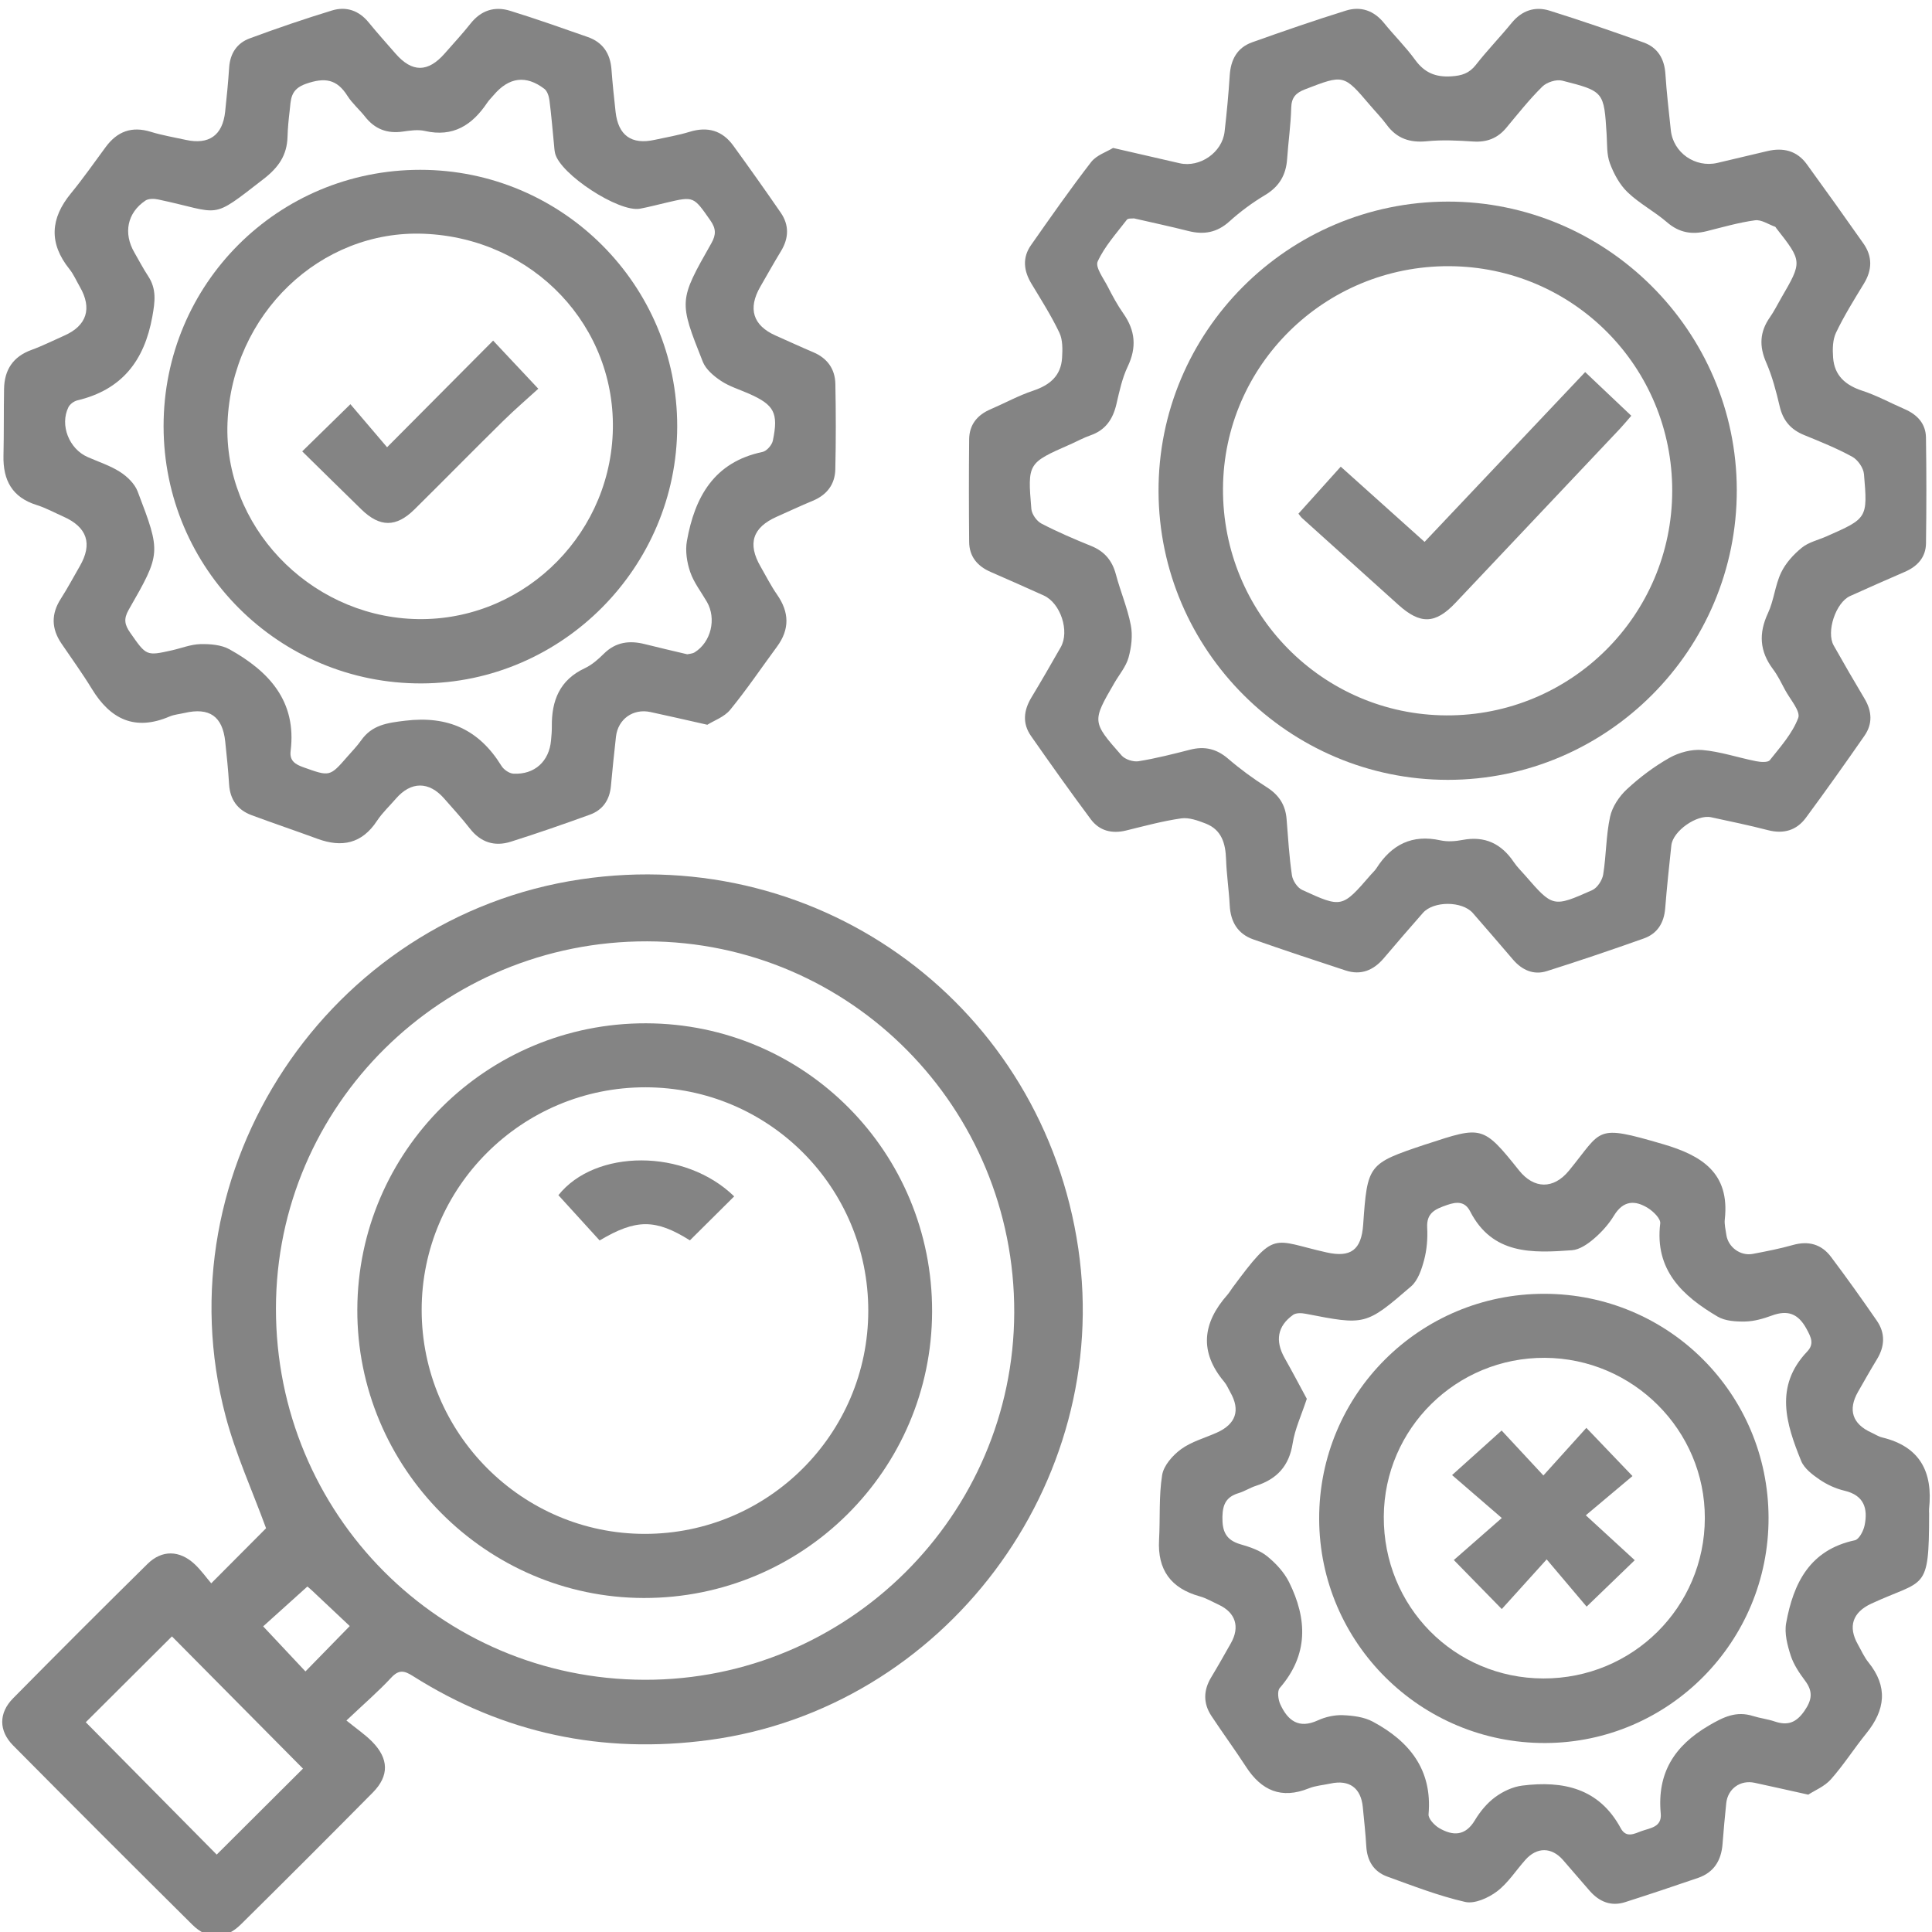
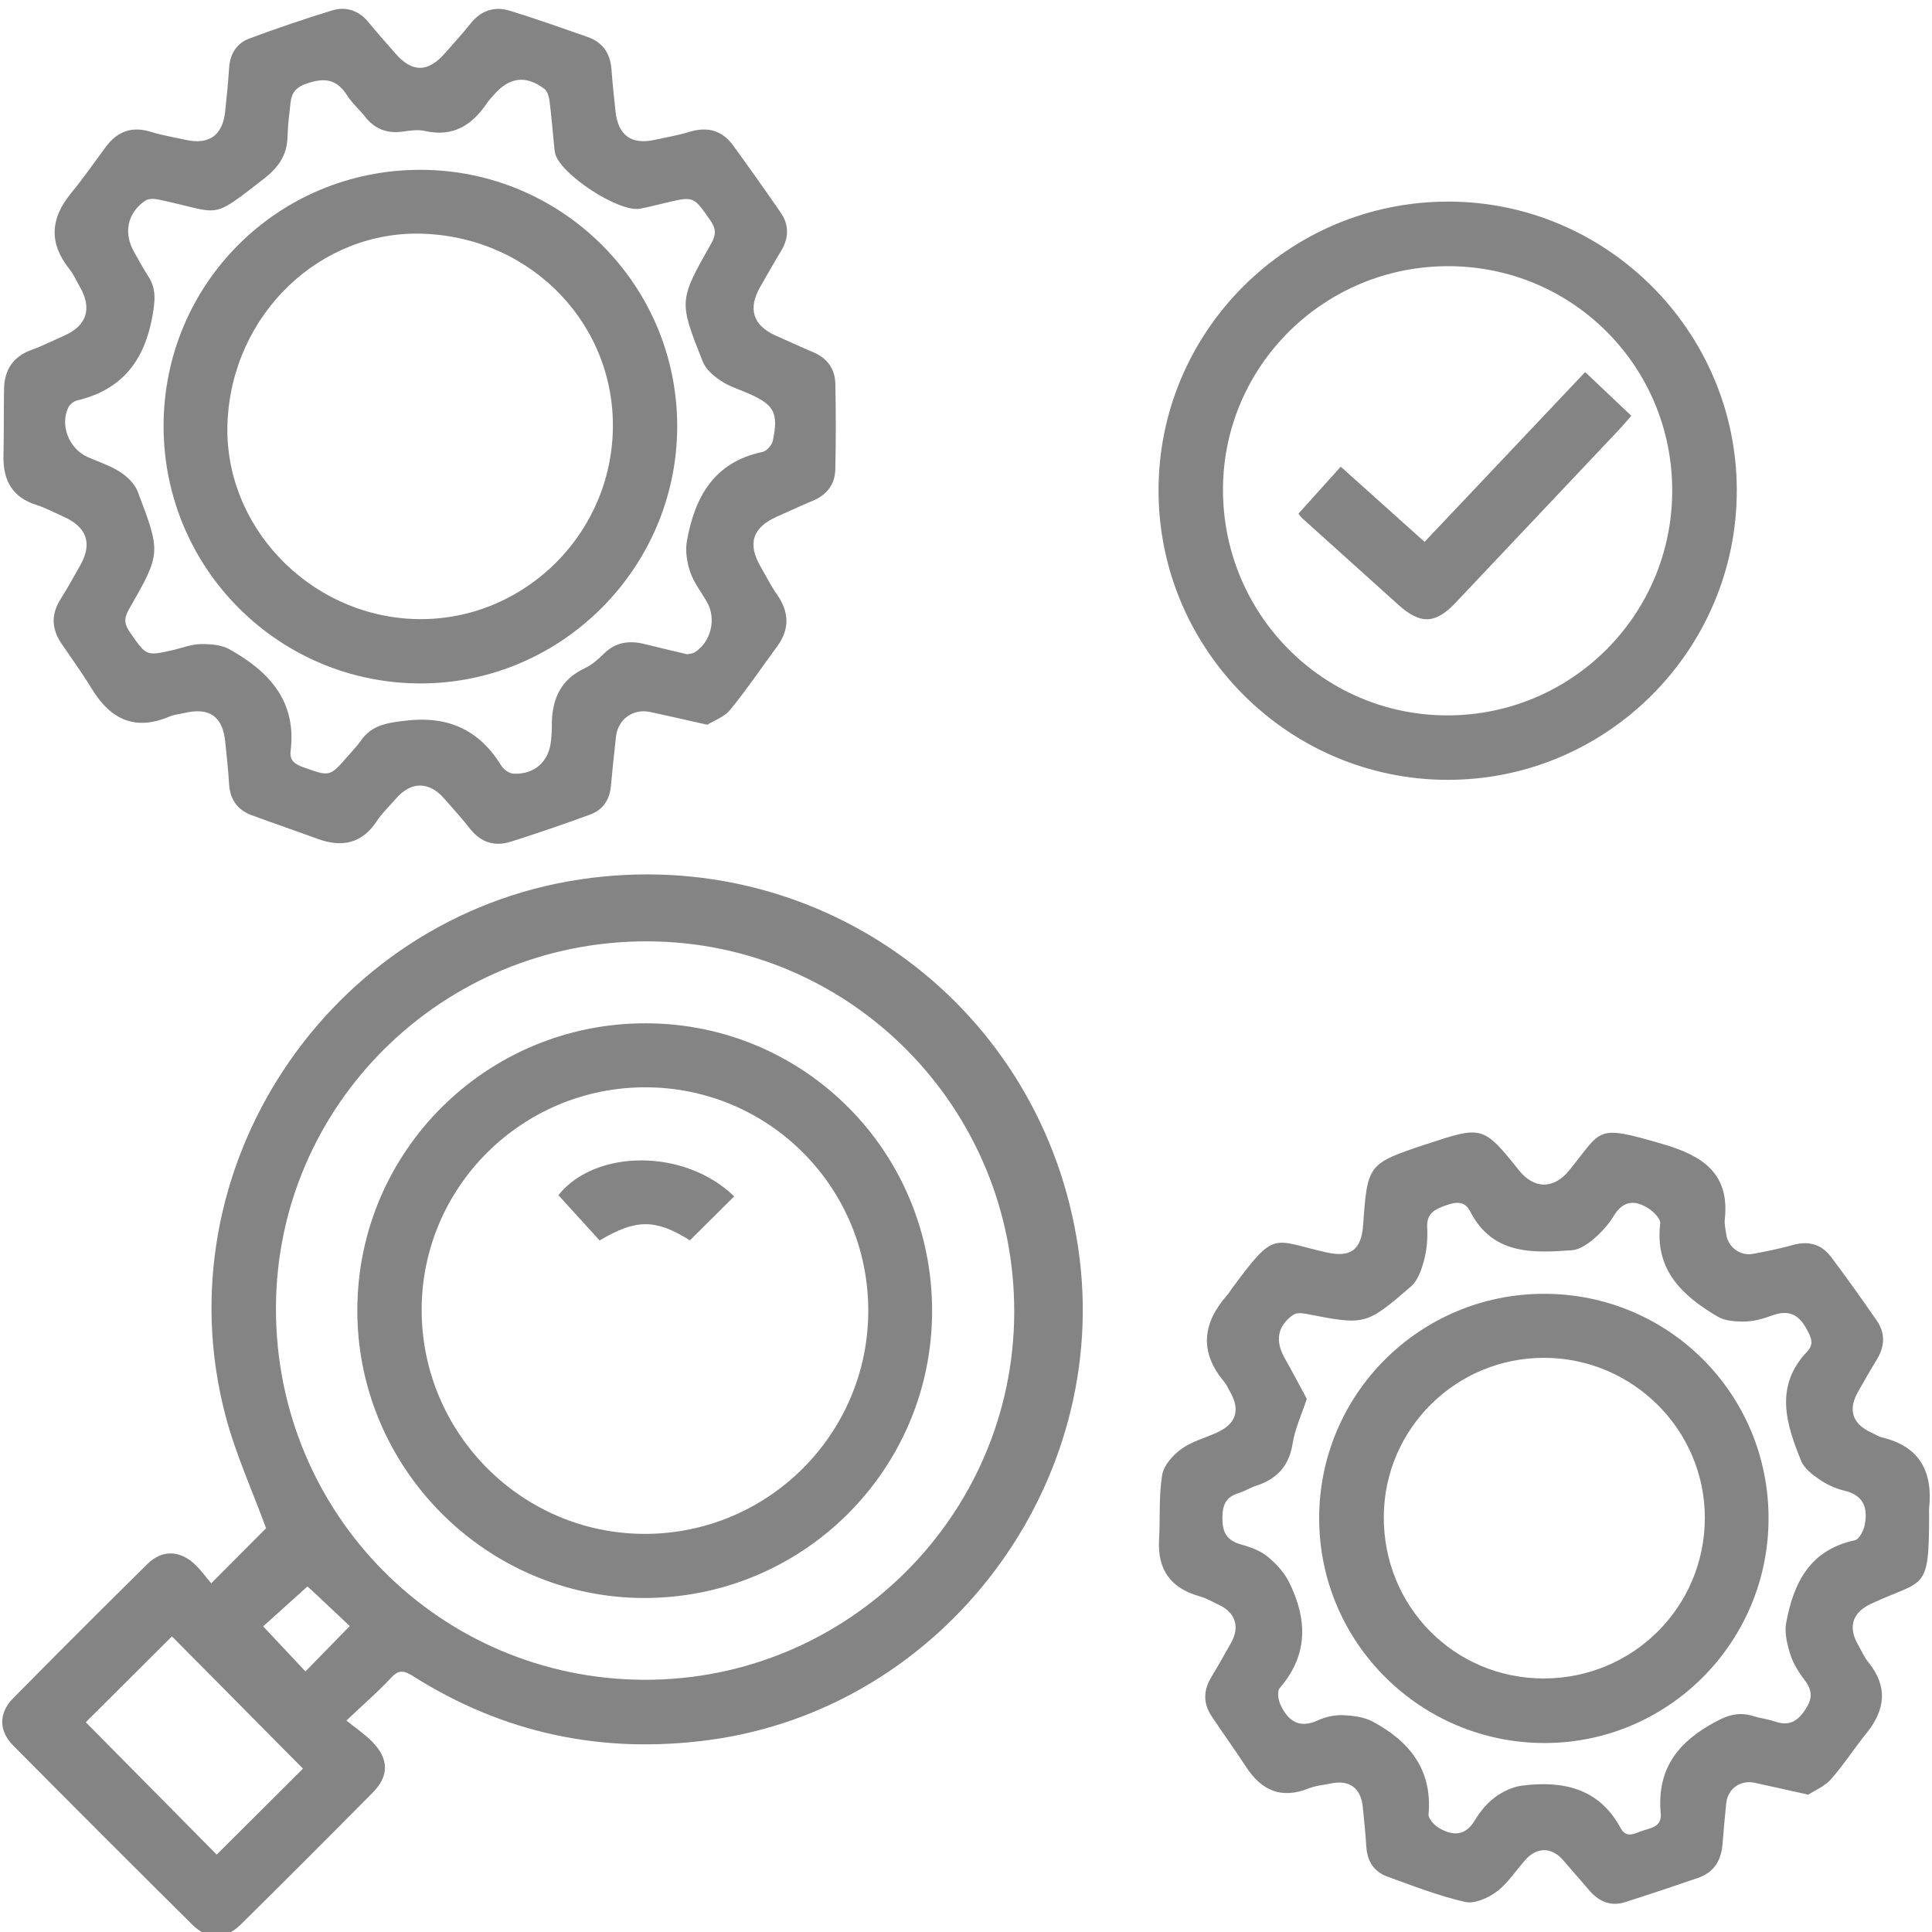
<svg xmlns="http://www.w3.org/2000/svg" version="1.1" id="Layer_1" x="0px" y="0px" width="300px" height="300px" viewBox="0 0 300 300" enable-background="new 0 0 300 300" xml:space="preserve">
  <g>
    <path fill="#848484" d="M32.8,245.857c3.153-3.166,5.951-5.977,8.515-8.551c-2.132-5.834-4.718-11.49-6.284-17.42   c-10.119-38.285,15.944-77.534,55.157-83.347c37.506-5.56,71.755,19.862,77.251,57.341c5.361,36.564-20.858,71.432-57.354,76.313   c-16.537,2.211-31.885-1.02-45.987-9.949c-1.34-0.85-2.169-1.008-3.356,0.27c-1.98,2.129-4.194,4.038-6.949,6.646   c1.556,1.265,2.875,2.157,3.975,3.266c2.626,2.647,2.688,5.321,0.127,7.911c-6.796,6.868-13.625,13.7-20.498,20.491   c-2.41,2.38-5.142,2.409-7.525,0.046c-9.314-9.237-18.592-18.514-27.825-27.83c-2.266-2.285-2.263-5.054-0.016-7.331   c6.911-7.002,13.868-13.959,20.873-20.866c2.252-2.221,5-2.144,7.338,0.051C31.203,243.799,31.98,244.896,32.8,245.857z    M100.113,260.836c31.515,0.063,57.28-25.54,57.377-57.02c0.098-31.78-25.396-57.567-56.987-57.645   c-31.795-0.077-57.614,25.442-57.655,56.984C42.807,235.077,68.316,260.771,100.113,260.836z M47.046,274.63   c-6.919-6.981-13.808-13.933-20.348-20.532c-4.483,4.467-9.083,9.051-13.379,13.33c6.685,6.76,13.569,13.719,20.33,20.553   C38.115,283.529,42.675,278.984,47.046,274.63z M47.729,246.355c-2.593,2.336-4.933,4.442-6.866,6.185   c2.228,2.373,4.383,4.67,6.567,6.998c2.188-2.241,4.402-4.507,6.88-7.044c-1.923-1.813-3.919-3.697-5.92-5.574   C48.077,246.625,47.736,246.359,47.729,246.355z" />
-     <path fill="#848484" d="M172.837,22.972c3.784,0.871,7.058,1.633,10.332,2.375c3.155,0.716,6.61-1.668,6.983-4.895   c0.336-2.903,0.611-5.817,0.798-8.733c0.155-2.452,1.149-4.321,3.491-5.155c4.826-1.719,9.672-3.398,14.563-4.92   c2.298-0.715,4.344-0.006,5.923,1.948c1.56,1.929,3.349,3.684,4.802,5.685c1.449,1.996,3.153,2.733,5.625,2.577   c1.651-0.104,2.793-0.47,3.828-1.794c1.743-2.232,3.729-4.275,5.521-6.471c1.592-1.949,3.622-2.652,5.924-1.932   c4.889,1.531,9.734,3.202,14.559,4.926c2.217,0.791,3.263,2.524,3.418,4.906c0.19,2.916,0.533,5.823,0.84,8.729   c0.367,3.489,3.787,5.88,7.236,5.076c2.584-0.604,5.166-1.22,7.75-1.833c2.469-0.585,4.6-0.07,6.137,2.048   c2.961,4.082,5.896,8.18,8.791,12.308c1.416,2.021,1.363,4.099,0.067,6.224c-1.521,2.495-3.073,4.987-4.329,7.617   c-0.535,1.119-0.547,2.598-0.451,3.889c0.207,2.779,1.92,4.271,4.535,5.126c2.26,0.738,4.379,1.904,6.57,2.854   c1.951,0.845,3.279,2.243,3.313,4.407c0.084,5.479,0.08,10.961,0.004,16.441c-0.03,2.162-1.328,3.573-3.289,4.421   c-2.842,1.231-5.676,2.479-8.498,3.756c-2.223,1.006-3.739,5.555-2.547,7.673c1.564,2.776,3.164,5.534,4.797,8.273   c1.158,1.943,1.271,3.897-0.018,5.75c-2.979,4.284-5.996,8.543-9.099,12.739c-1.453,1.967-3.472,2.546-5.907,1.913   c-2.908-0.756-5.861-1.359-8.802-1.998c-2.208-0.48-5.937,2.135-6.177,4.354c-0.354,3.259-0.693,6.521-0.957,9.787   c-0.182,2.264-1.209,3.933-3.327,4.682c-4.996,1.767-10.013,3.481-15.067,5.072c-2.042,0.644-3.828-0.163-5.224-1.78   c-2.082-2.417-4.146-4.85-6.255-7.247c-1.655-1.883-6.104-1.889-7.746-0.016c-2.049,2.331-4.075,4.679-6.083,7.044   c-1.591,1.872-3.528,2.676-5.915,1.896c-4.785-1.564-9.564-3.153-14.314-4.817c-2.441-0.855-3.556-2.729-3.688-5.302   c-0.123-2.388-0.487-4.765-0.567-7.153c-0.083-2.465-0.688-4.583-3.178-5.549c-1.2-0.466-2.589-0.97-3.795-0.796   c-2.882,0.414-5.716,1.188-8.552,1.882c-2.211,0.54-4.144,0.045-5.479-1.743c-3.171-4.253-6.24-8.583-9.281-12.93   c-1.369-1.954-1.15-3.979,0.062-5.987c1.556-2.577,3.06-5.187,4.55-7.802c1.416-2.483-0.027-6.858-2.638-8.032   c-2.743-1.234-5.491-2.462-8.251-3.661c-2.064-0.896-3.313-2.397-3.331-4.675c-0.048-5.303-0.051-10.607,0-15.91   c0.022-2.271,1.253-3.785,3.331-4.674c2.195-0.941,4.31-2.114,6.564-2.866c2.594-0.865,4.363-2.295,4.534-5.115   c0.078-1.301,0.116-2.786-0.418-3.906c-1.254-2.63-2.83-5.109-4.339-7.612c-1.212-2.01-1.434-4.037-0.064-5.988   c3.045-4.346,6.088-8.698,9.332-12.895C170.258,24.094,171.826,23.598,172.837,22.972z M176.081,33.911   c-0.285,0.045-0.91-0.042-1.101,0.206c-1.608,2.103-3.449,4.125-4.533,6.486c-0.408,0.891,0.924,2.645,1.584,3.943   c0.723,1.418,1.49,2.832,2.402,4.131c1.857,2.642,2.099,5.262,0.682,8.231c-0.863,1.812-1.297,3.854-1.754,5.832   c-0.543,2.333-1.678,4.039-4.022,4.856c-1.083,0.376-2.101,0.939-3.151,1.403c-6.59,2.906-6.639,2.909-6.041,10.022   c0.066,0.817,0.828,1.894,1.564,2.279c2.506,1.307,5.119,2.421,7.742,3.485c2.066,0.84,3.253,2.267,3.822,4.409   c0.703,2.646,1.801,5.203,2.316,7.877c0.313,1.611,0.092,3.444-0.355,5.045c-0.394,1.403-1.438,2.623-2.193,3.925   c-3.473,5.992-3.507,6.023,1.117,11.268c0.545,0.618,1.804,1.028,2.63,0.895c2.701-0.435,5.368-1.117,8.024-1.795   c2.246-0.574,4.108-0.128,5.895,1.41c1.874,1.613,3.891,3.091,5.98,4.413c1.89,1.195,2.916,2.748,3.09,4.949   c0.232,2.914,0.406,5.84,0.83,8.729c0.121,0.836,0.845,1.934,1.584,2.275c6.186,2.841,6.205,2.795,10.672-2.362   c0.289-0.335,0.634-0.635,0.869-1.004c2.345-3.665,5.52-5.298,9.926-4.331c1.094,0.241,2.324,0.151,3.439-0.061   c3.48-0.664,6.039,0.586,7.971,3.45c0.492,0.73,1.138,1.357,1.721,2.026c4.327,4.976,4.354,5.029,10.441,2.321   c0.795-0.353,1.564-1.534,1.711-2.435c0.479-2.969,0.432-6.036,1.068-8.959c0.34-1.56,1.422-3.173,2.617-4.28   c2.001-1.854,4.236-3.537,6.607-4.873c1.486-0.835,3.445-1.36,5.119-1.213c2.795,0.246,5.526,1.179,8.304,1.733   c0.704,0.141,1.852,0.232,2.159-0.158c1.646-2.072,3.504-4.148,4.41-6.553c0.396-1.049-1.272-2.898-2.049-4.362   c-0.58-1.095-1.128-2.229-1.867-3.213c-2.076-2.763-2.256-5.548-0.785-8.694c0.927-1.982,1.101-4.317,2.039-6.292   c0.703-1.478,1.93-2.826,3.215-3.873c1.059-0.862,2.547-1.192,3.842-1.764c6.341-2.799,6.404-2.805,5.814-9.667   c-0.084-0.965-0.953-2.219-1.813-2.691c-2.396-1.315-4.956-2.342-7.494-3.381c-2.057-0.841-3.259-2.236-3.774-4.424   c-0.547-2.32-1.151-4.667-2.103-6.839c-1.108-2.537-1.004-4.76,0.569-7.003c0.658-0.939,1.17-1.98,1.746-2.977   c3.307-5.694,3.307-5.694-0.758-10.885c-0.056-0.069-0.096-0.181-0.164-0.206c-1.043-0.369-2.146-1.142-3.125-1.007   c-2.53,0.346-5.016,1.067-7.504,1.689c-2.305,0.576-4.291,0.24-6.17-1.386c-1.938-1.673-4.279-2.896-6.117-4.658   c-1.234-1.185-2.143-2.873-2.748-4.503c-0.51-1.365-0.409-2.967-0.504-4.47c-0.414-6.631-0.396-6.707-6.894-8.355   c-0.916-0.233-2.397,0.24-3.089,0.921c-2.012,1.985-3.78,4.221-5.596,6.4c-1.36,1.633-3.022,2.27-5.151,2.129   c-2.383-0.157-4.801-0.279-7.166-0.043c-2.646,0.265-4.681-0.407-6.263-2.562c-0.785-1.068-1.725-2.021-2.586-3.035   c-4.092-4.814-4.076-4.779-10.086-2.463c-1.416,0.546-2.108,1.252-2.148,2.868c-0.064,2.652-0.454,5.294-0.635,7.946   c-0.17,2.487-1.223,4.292-3.426,5.608c-1.967,1.174-3.846,2.566-5.545,4.1c-1.928,1.737-3.974,2.089-6.388,1.473   C181.768,35.17,178.996,34.583,176.081,33.911z" />
    <path fill="#848484" d="M109.834,112.54c-3.318-0.745-6.072-1.386-8.838-1.977c-2.699-0.577-5.041,1.105-5.349,3.832   c-0.288,2.552-0.549,5.107-0.785,7.664c-0.198,2.154-1.262,3.716-3.267,4.443c-4.067,1.474-8.156,2.898-12.281,4.199   c-2.517,0.794-4.681,0.109-6.363-2.058c-1.248-1.607-2.637-3.106-3.976-4.642c-2.358-2.707-5.166-2.693-7.505,0.022   c-0.983,1.142-2.109,2.187-2.93,3.434c-2.334,3.549-5.44,4.189-9.239,2.793c-3.398-1.249-6.832-2.406-10.227-3.667   c-2.208-0.82-3.363-2.442-3.505-4.836c-0.132-2.209-0.366-4.413-0.599-6.615c-0.415-3.909-2.457-5.324-6.329-4.423   c-0.775,0.181-1.599,0.246-2.32,0.554c-5.363,2.29-9.176,0.439-12.06-4.297c-1.471-2.416-3.144-4.709-4.73-7.054   c-1.554-2.298-1.608-4.578-0.084-6.943c1.053-1.635,1.962-3.363,2.939-5.047c2.017-3.481,1.161-6.063-2.555-7.707   c-1.376-0.608-2.71-1.349-4.136-1.794C1.88,77.23,0.454,74.557,0.54,70.756c0.08-3.453,0.029-6.908,0.09-10.361   c0.052-2.958,1.383-5.018,4.261-6.062c1.742-0.632,3.407-1.479,5.107-2.229c3.489-1.54,4.337-4.22,2.397-7.576   c-0.532-0.92-0.958-1.924-1.615-2.745c-3.209-4.003-2.98-7.847,0.228-11.751c1.908-2.322,3.628-4.8,5.418-7.218   c1.786-2.413,4.04-3.255,6.985-2.346c1.77,0.545,3.616,0.85,5.43,1.25c3.61,0.797,5.725-0.698,6.119-4.365   c0.246-2.289,0.472-4.583,0.625-6.879c0.146-2.18,1.215-3.784,3.176-4.51c4.222-1.565,8.49-3.022,12.795-4.339   c2.198-0.673,4.177,0,5.697,1.863c1.343,1.647,2.766,3.23,4.163,4.833c2.58,2.962,5.039,2.952,7.652-0.033   c1.343-1.534,2.732-3.03,3.997-4.625c1.633-2.062,3.738-2.731,6.147-1.986c4.049,1.25,8.047,2.669,12.049,4.069   c2.34,0.819,3.499,2.553,3.687,5.015c0.167,2.207,0.393,4.411,0.64,6.61c0.412,3.665,2.475,5.135,6.049,4.347   c1.814-0.399,3.66-0.701,5.431-1.245c2.814-0.867,5.088-0.212,6.799,2.145c2.494,3.435,4.95,6.898,7.357,10.393   c1.339,1.943,1.274,3.964,0.043,5.988c-1.104,1.815-2.139,3.671-3.202,5.51c-1.974,3.417-1.149,6.039,2.385,7.601   c1.942,0.858,3.869,1.752,5.824,2.58c2.193,0.926,3.393,2.601,3.44,4.919c0.089,4.423,0.095,8.852-0.008,13.274   c-0.054,2.321-1.3,3.966-3.499,4.876c-1.879,0.778-3.721,1.647-5.581,2.47c-3.768,1.669-4.589,4.186-2.522,7.756   c0.842,1.456,1.599,2.972,2.558,4.347c1.908,2.736,1.978,5.385-0.015,8.086c-2.414,3.274-4.693,6.657-7.267,9.801   C112.469,111.336,110.866,111.89,109.834,112.54z M106.715,101.596c0.316-0.077,0.791-0.081,1.137-0.294   c2.562-1.584,3.432-5.229,1.913-7.852c-0.888-1.533-2.023-2.98-2.588-4.623c-0.515-1.498-0.79-3.274-0.517-4.812   c1.218-6.827,4.205-12.265,11.748-13.84c0.644-0.135,1.457-1.063,1.599-1.746c0.903-4.323,0.208-5.569-3.729-7.305   c-1.457-0.643-3.027-1.117-4.333-1.986c-1.117-0.743-2.341-1.777-2.812-2.961c-3.753-9.449-3.733-9.487,1.321-18.395   c0.77-1.357,0.734-2.295-0.159-3.569c-2.6-3.71-2.539-3.751-6.763-2.759c-1.378,0.323-2.75,0.684-4.139,0.949   c-3.288,0.626-12.463-5.378-13.204-8.623c-0.098-0.429-0.118-0.878-0.162-1.318c-0.229-2.292-0.41-4.59-0.707-6.872   c-0.082-0.633-0.333-1.444-0.793-1.795c-2.86-2.178-5.501-1.811-7.859,0.961c-0.344,0.405-0.733,0.78-1.027,1.218   c-2.322,3.452-5.278,5.367-9.659,4.363c-1.084-0.249-2.306-0.066-3.439,0.096c-2.421,0.346-4.339-0.383-5.853-2.31   c-0.875-1.114-1.993-2.059-2.743-3.244c-1.644-2.596-3.496-2.89-6.431-1.868c-2.503,0.872-2.33,2.493-2.543,4.256   c-0.16,1.318-0.288,2.646-0.326,3.971c-0.083,2.866-1.375,4.743-3.722,6.561c-8.426,6.53-6.381,5.283-16.365,3.175   c-0.632-0.133-1.496-0.152-1.982,0.176c-2.824,1.899-3.449,5.06-1.717,8.05c0.71,1.226,1.362,2.49,2.141,3.67   c1.328,2.011,1.074,3.961,0.654,6.289c-1.239,6.866-4.728,11.365-11.643,13.012c-0.529,0.126-1.159,0.59-1.392,1.068   c-1.355,2.776,0.104,6.455,2.975,7.727c1.699,0.752,3.511,1.33,5.056,2.321c1.113,0.714,2.265,1.831,2.721,3.026   c3.645,9.555,3.639,9.599-1.392,18.38c-0.812,1.416-0.623,2.322,0.223,3.534c2.528,3.623,2.488,3.655,6.511,2.752   c1.468-0.33,2.925-0.924,4.396-0.958c1.514-0.034,3.248,0.096,4.523,0.806c6.125,3.411,10.454,8.041,9.496,15.775   c-0.193,1.556,0.727,2.097,2.032,2.56c4.053,1.438,4.039,1.486,6.837-1.737c0.698-0.802,1.452-1.567,2.061-2.434   c1.698-2.419,4.024-2.738,6.859-3.078c6.668-0.801,11.482,1.394,14.95,7.021c0.358,0.58,1.208,1.17,1.859,1.204   c3.287,0.17,5.553-1.918,5.837-5.177c0.062-0.706,0.133-1.416,0.124-2.123c-0.053-4.02,1.198-7.245,5.115-9.073   c1.097-0.512,2.079-1.377,2.952-2.244c1.851-1.836,3.982-2.103,6.379-1.498C102.276,100.565,104.435,101.053,106.715,101.596z" />
    <path fill="#848484" d="M280.786,278.672c-3.149-0.697-5.738-1.285-8.332-1.842c-2.222-0.477-4.169,0.924-4.407,3.188   c-0.223,2.114-0.406,4.232-0.574,6.352c-0.201,2.535-1.348,4.392-3.812,5.234c-3.759,1.291-7.528,2.551-11.313,3.76   c-2.188,0.701-4.005-0.063-5.477-1.727c-1.409-1.593-2.77-3.228-4.174-4.824c-1.768-2.011-4.041-2.027-5.824-0.029   c-1.477,1.65-2.703,3.615-4.434,4.922c-1.338,1.007-3.455,1.961-4.928,1.626c-4.111-0.937-8.091-2.488-12.076-3.929   c-2.111-0.762-3.147-2.437-3.279-4.709c-0.117-2.032-0.344-4.06-0.54-6.088c-0.288-2.98-2.101-4.293-5.017-3.657   c-1.123,0.245-2.313,0.321-3.363,0.745c-4.256,1.716-7.354,0.354-9.752-3.344c-1.73-2.67-3.621-5.24-5.375-7.899   c-1.291-1.958-1.256-3.976-0.035-5.999c1.055-1.741,2.051-3.518,3.055-5.289c1.443-2.544,0.73-4.773-1.906-5.99   c-0.966-0.443-1.9-1.006-2.91-1.287c-4.483-1.244-6.593-4.104-6.334-8.777c0.188-3.356-0.05-6.766,0.478-10.06   c0.237-1.481,1.637-3.067,2.938-4.019c1.605-1.172,3.662-1.727,5.521-2.555c3.006-1.342,3.724-3.48,2.122-6.295   c-0.307-0.539-0.547-1.136-0.938-1.603c-3.922-4.666-3.377-9.146,0.493-13.521c0.292-0.33,0.513-0.724,0.775-1.08   c6.747-9.108,6.114-7.395,14.624-5.5c3.762,0.838,5.404-0.392,5.68-4.302c0.659-9.36,0.751-9.479,9.596-12.442   c0.084-0.026,0.17-0.051,0.254-0.077c8.574-2.813,8.744-2.938,14.354,4.085c2.306,2.884,5.341,2.978,7.756,0.035   c5.261-6.406,3.903-7.242,14.601-4.113c6.021,1.762,10.396,4.471,9.592,11.678c-0.088,0.774,0.128,1.585,0.236,2.374   c0.262,1.929,2.18,3.359,4.115,2.99c2.085-0.397,4.178-0.8,6.217-1.378c2.428-0.688,4.441-0.127,5.92,1.834   c2.446,3.248,4.806,6.564,7.115,9.91c1.34,1.938,1.254,3.976,0.027,5.994c-1.012,1.664-1.971,3.359-2.938,5.051   c-1.602,2.794-0.879,5.002,2.053,6.328c0.563,0.256,1.1,0.619,1.689,0.763c5.9,1.42,7.896,5.382,7.288,11.073   c-0.026,0.264,0.007,0.531,0.006,0.799c-0.013,12.229-0.622,10.063-8.985,13.939c-2.897,1.344-3.651,3.566-2.065,6.35   c0.524,0.924,0.956,1.927,1.616,2.742c3.074,3.793,2.637,7.404-0.311,11.041c-1.894,2.338-3.519,4.899-5.509,7.146   C283.316,277.404,281.779,278.023,280.786,278.672z M202.92,217.206c-0.836,2.552-1.848,4.683-2.195,6.915   c-0.548,3.512-2.438,5.549-5.691,6.593c-0.924,0.296-1.764,0.854-2.688,1.132c-1.871,0.564-2.488,1.66-2.529,3.676   c-0.047,2.295,0.564,3.627,2.822,4.279c1.432,0.414,2.965,0.924,4.098,1.832c1.357,1.094,2.662,2.496,3.429,4.042   c2.832,5.708,3.036,11.272-1.45,16.44c-0.412,0.477-0.248,1.793,0.084,2.52c1.146,2.512,2.852,3.872,5.825,2.508   c1.177-0.541,2.587-0.86,3.872-0.812c1.584,0.062,3.327,0.28,4.689,1.015c5.664,3.047,9.244,7.438,8.64,14.377   c-0.06,0.684,0.922,1.725,1.675,2.158c2.113,1.219,4.038,1.237,5.518-1.232c0.807-1.348,1.883-2.655,3.135-3.58   c1.203-0.892,2.744-1.618,4.214-1.803c6.34-0.793,11.938,0.387,15.299,6.619c0.853,1.579,2.125,0.846,3.233,0.443   c1.342-0.485,3.176-0.598,2.979-2.73c-0.581-6.24,2.073-10.494,7.454-13.646c2.312-1.355,4.271-2.307,6.874-1.491   c1.095,0.345,2.26,0.474,3.346,0.841c2.004,0.68,3.338,0.234,4.627-1.619c1.207-1.738,1.363-3.037,0.108-4.711   c-0.896-1.197-1.778-2.508-2.229-3.908c-0.516-1.601-0.996-3.438-0.707-5.033c1.127-6.202,3.666-11.372,10.67-12.859   c0.658-0.141,1.338-1.457,1.516-2.329c0.531-2.614-0.09-4.653-3.131-5.368c-1.355-0.318-2.711-0.941-3.861-1.726   c-1.115-0.761-2.391-1.731-2.867-2.905c-2.335-5.756-4.193-11.585,0.943-16.979c1.121-1.178,0.602-2.227-0.115-3.536   c-1.296-2.372-2.922-2.952-5.384-2.048c-1.317,0.484-2.744,0.895-4.129,0.922c-1.435,0.027-3.103-0.066-4.281-0.762   c-5.459-3.219-9.796-7.215-8.914-14.476c0.087-0.716-1.046-1.835-1.872-2.356c-2.035-1.287-3.874-1.219-5.313,1.152   c-0.816,1.346-1.928,2.576-3.127,3.602c-0.957,0.816-2.215,1.687-3.394,1.771c-6.159,0.45-12.343,0.715-15.812-6.037   c-0.795-1.546-2.037-1.531-3.588-0.986c-1.776,0.623-3.209,1.183-3.08,3.519c0.091,1.664-0.049,3.407-0.473,5.011   c-0.39,1.467-0.961,3.188-2.037,4.116c-7.074,6.103-7.123,6.033-16.385,4.238c-0.619-0.119-1.469-0.151-1.927,0.176   c-2.444,1.749-2.815,4.038-1.31,6.706C200.686,213.007,201.823,215.18,202.92,217.206z" />
    <path fill="#848484" d="M99.974,248.135c-24.527-0.042-44.585-20.248-44.49-44.816c0.095-24.613,20.138-44.475,44.831-44.422   c24.657,0.052,44.481,20.025,44.421,44.758C144.677,228.273,124.648,248.178,99.974,248.135z M134.825,203.555   c0.019-19.188-15.433-34.697-34.592-34.72c-19.166-0.022-34.769,15.501-34.758,34.583c0.012,19.145,15.552,34.746,34.626,34.762   C119.248,238.195,134.807,222.682,134.825,203.555z" />
-     <path fill="#848484" d="M224.799,31.304c24.641-0.039,44.834,20.092,44.889,44.75c0.055,24.803-20.119,45.047-44.885,45.041   c-24.652-0.008-44.822-20.123-44.906-44.782C179.811,51.537,199.955,31.345,224.799,31.304z M225,41.332   c-19.291-0.069-34.982,15.365-35.094,34.518c-0.112,19.383,15.414,35.153,34.693,35.235c19.332,0.083,35.025-15.513,35.062-34.845   C259.695,56.949,244.258,41.4,225,41.332z" />
+     <path fill="#848484" d="M224.799,31.304c24.641-0.039,44.834,20.092,44.889,44.75c0.055,24.803-20.119,45.047-44.885,45.041   c-24.652-0.008-44.822-20.123-44.906-44.782C179.811,51.537,199.955,31.345,224.799,31.304M225,41.332   c-19.291-0.069-34.982,15.365-35.094,34.518c-0.112,19.383,15.414,35.153,34.693,35.235c19.332,0.083,35.025-15.513,35.062-34.845   C259.695,56.949,244.258,41.4,225,41.332z" />
    <path fill="#848484" d="M25.401,66.173C25.397,44.089,43.153,26.362,65.267,26.37c22.041,0.008,39.921,17.877,39.889,39.861   c-0.033,21.867-17.87,39.801-39.671,39.89C43.355,106.21,25.404,88.32,25.401,66.173z M35.328,65.619   c-0.644,15.913,12.477,29.812,28.786,30.493c16.361,0.684,30.333-12.273,31.03-28.774c0.699-16.591-12.295-30.355-29.304-31.039   C49.718,35.649,36.008,48.824,35.328,65.619z" />
    <path fill="#848484" d="M274.62,235.673c0.043,19.242-15.47,34.908-34.644,34.983c-19.334,0.074-35.093-15.54-35.136-34.817   c-0.044-19.317,15.612-34.961,34.964-34.938C259.079,200.922,274.576,216.4,274.62,235.673z M239.645,260.63   c13.875,0.034,25.051-11.063,25.08-24.897c0.03-13.637-11.127-24.814-24.841-24.89c-13.737-0.073-24.937,10.966-25.01,24.652   C214.799,249.439,225.793,260.598,239.645,260.63z" />
    <path fill="#848484" d="M114.004,185.773c-2.368,2.353-4.616,4.584-6.876,6.828c-5.329-3.338-8.345-3.357-14.019,0.016   c-2.105-2.313-4.233-4.648-6.401-7.029C92.403,178.422,106.302,178.288,114.004,185.773z" />
    <path fill="#848484" d="M221.205,84.144c8.398-8.879,16.595-17.546,24.939-26.368c2.422,2.293,4.723,4.472,7.162,6.783   c-0.64,0.732-1.183,1.401-1.771,2.025c-8.51,9.015-17.021,18.026-25.537,27.033c-3.123,3.301-5.451,3.37-8.861,0.299   c-5-4.503-10.002-9.004-15-13.51c-0.129-0.116-0.224-0.273-0.516-0.64c2.129-2.367,4.291-4.771,6.568-7.302   C212.566,76.393,216.773,80.168,221.205,84.144z" />
-     <path fill="#848484" d="M46.927,70.088c2.477-2.423,4.791-4.688,7.483-7.323c1.74,2.042,3.622,4.252,5.694,6.684   c5.721-5.752,11.06-11.121,16.468-16.559c2.267,2.416,4.423,4.713,7.014,7.472c-1.638,1.498-3.63,3.208-5.496,5.044   c-4.6,4.53-9.123,9.139-13.715,13.678c-2.866,2.833-5.393,2.812-8.27,0.008C53.005,76.07,49.923,73.029,46.927,70.088z" />
-     <path fill="#848484" d="M239.657,229.109c2.491-2.762,4.616-5.115,6.672-7.391c2.487,2.6,4.667,4.879,7.162,7.484   c-2.074,1.742-4.554,3.829-7.247,6.092c2.992,2.745,5.324,4.887,7.598,6.973c-2.592,2.5-4.855,4.686-7.473,7.209   c-1.782-2.105-3.869-4.574-6.203-7.336c-2.77,3.065-4.896,5.416-6.971,7.713c-2.59-2.647-4.848-4.955-7.446-7.612   c2.229-1.954,4.62-4.048,7.448-6.525c-2.782-2.401-5.182-4.473-7.721-6.667c2.789-2.508,5.142-4.624,7.694-6.92   C234.988,224.084,237.184,226.445,239.657,229.109z" />
  </g>
</svg>